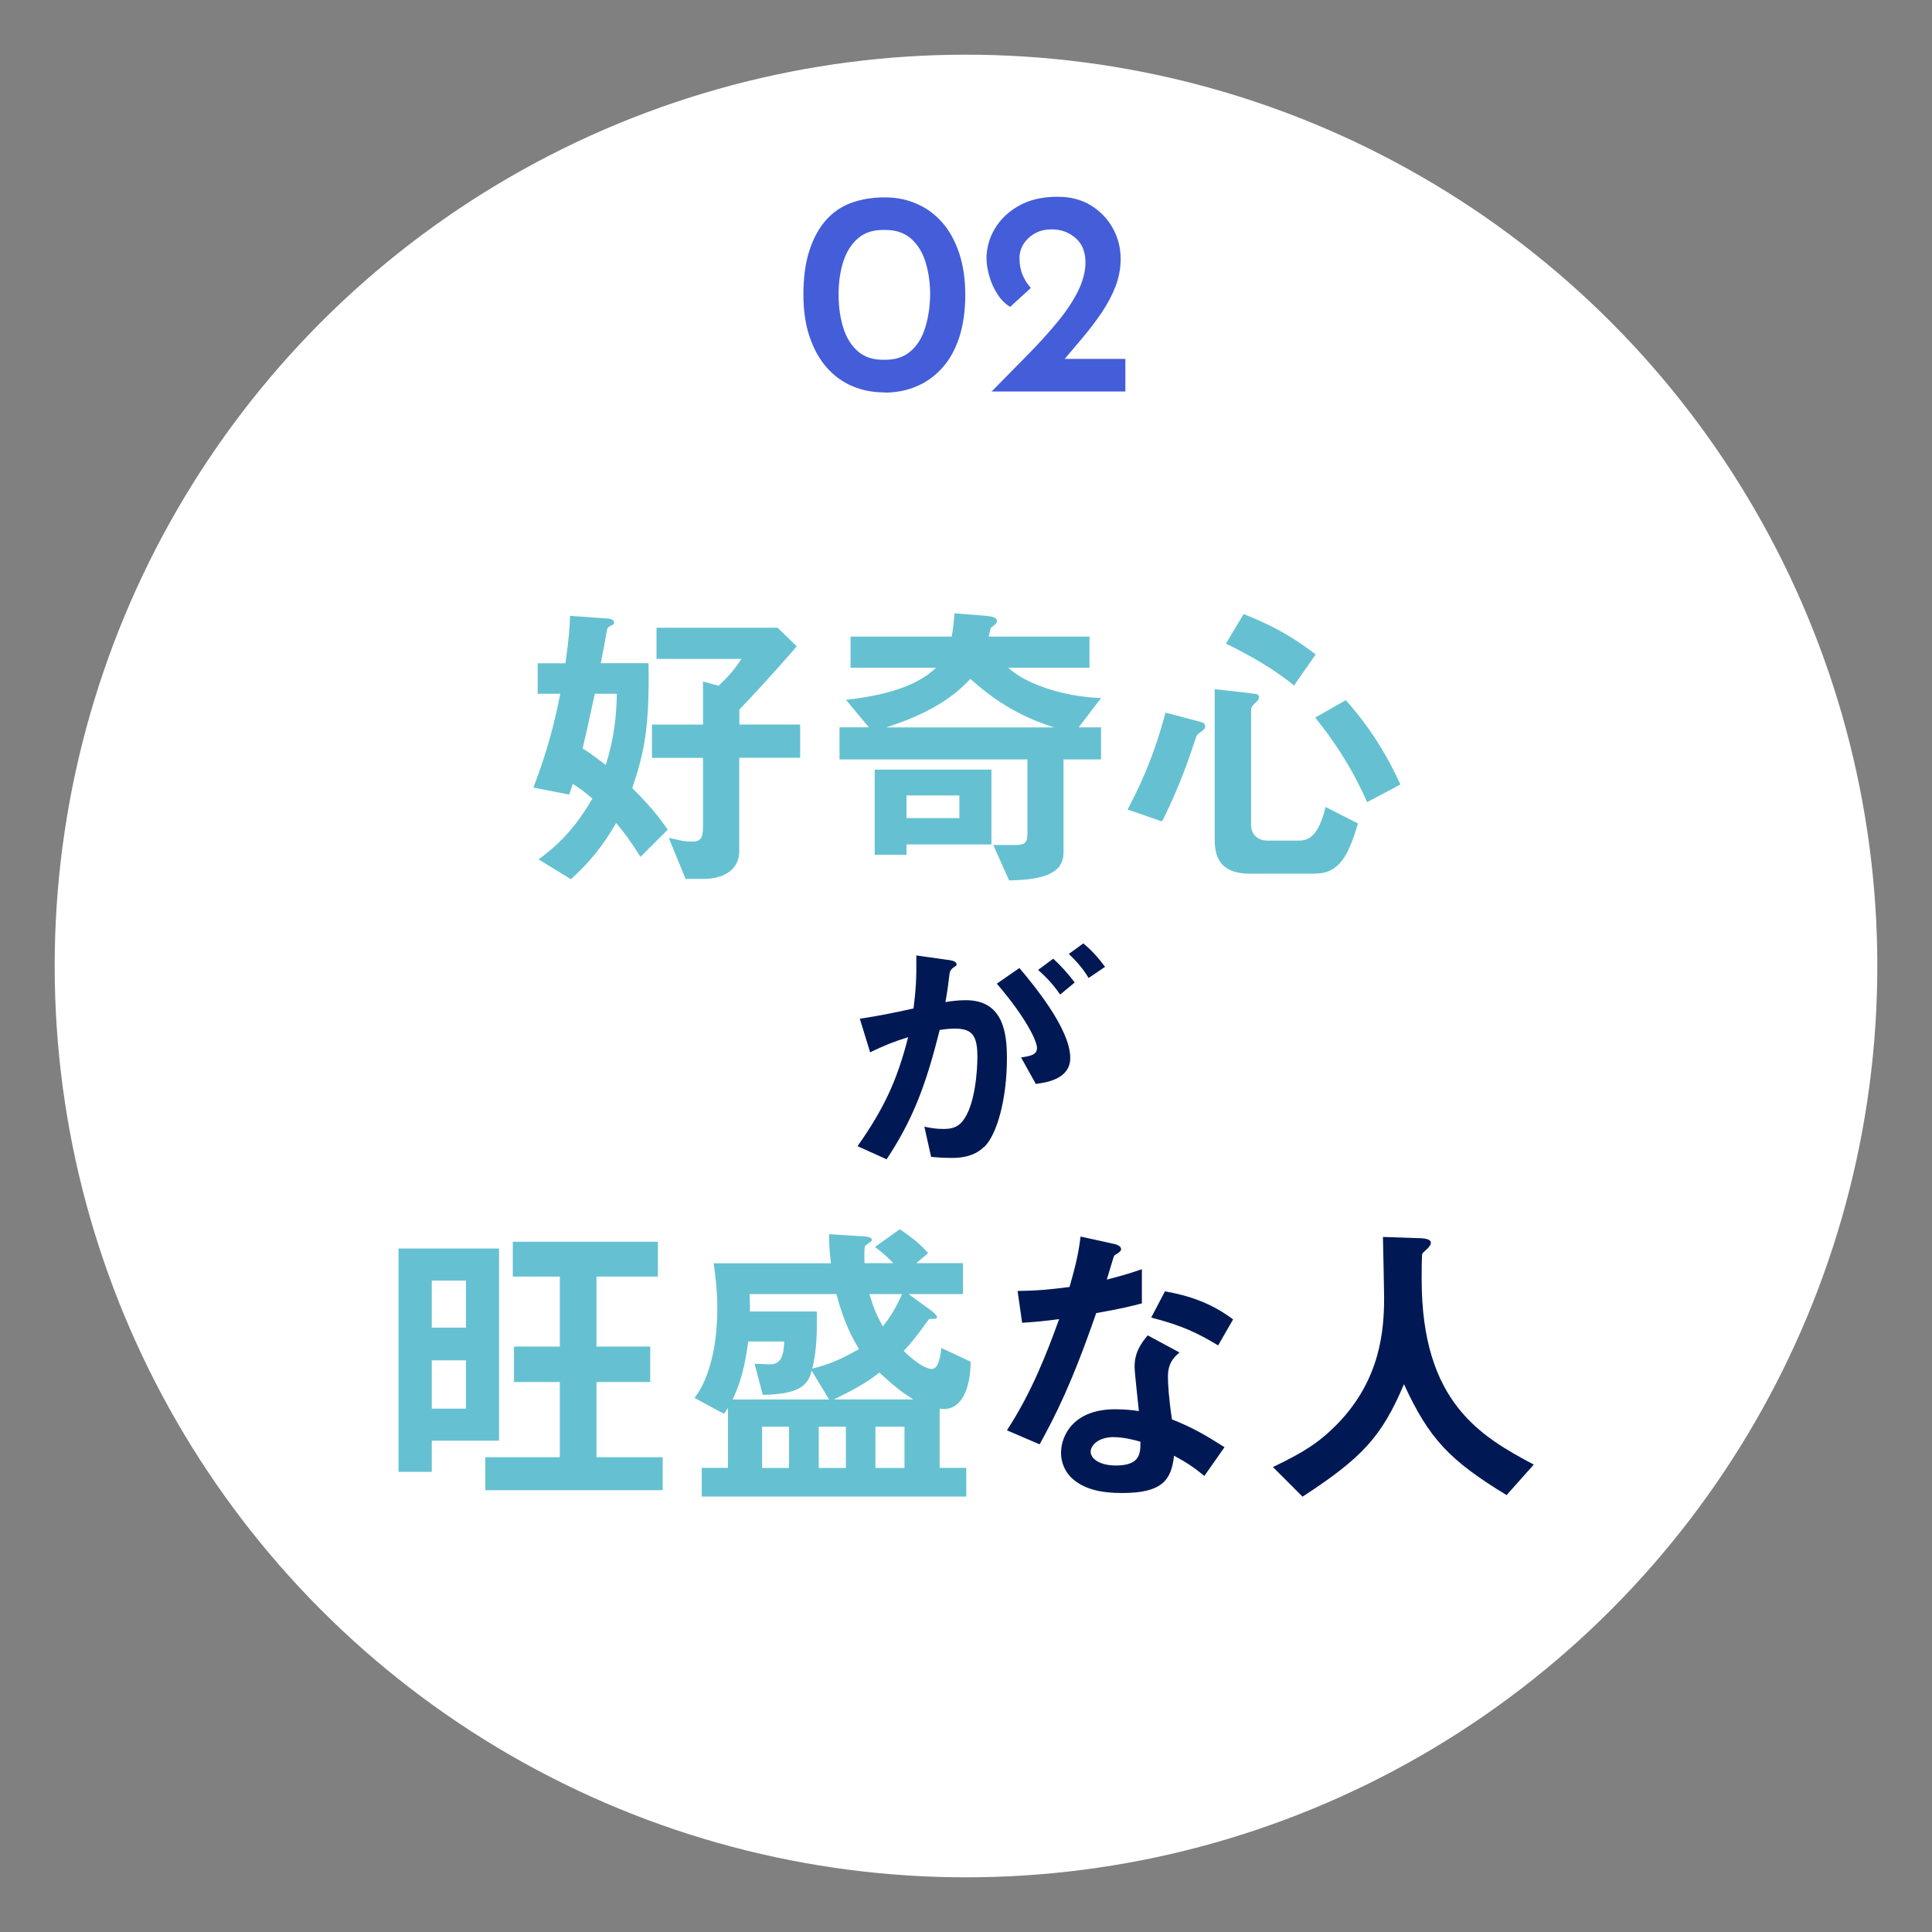
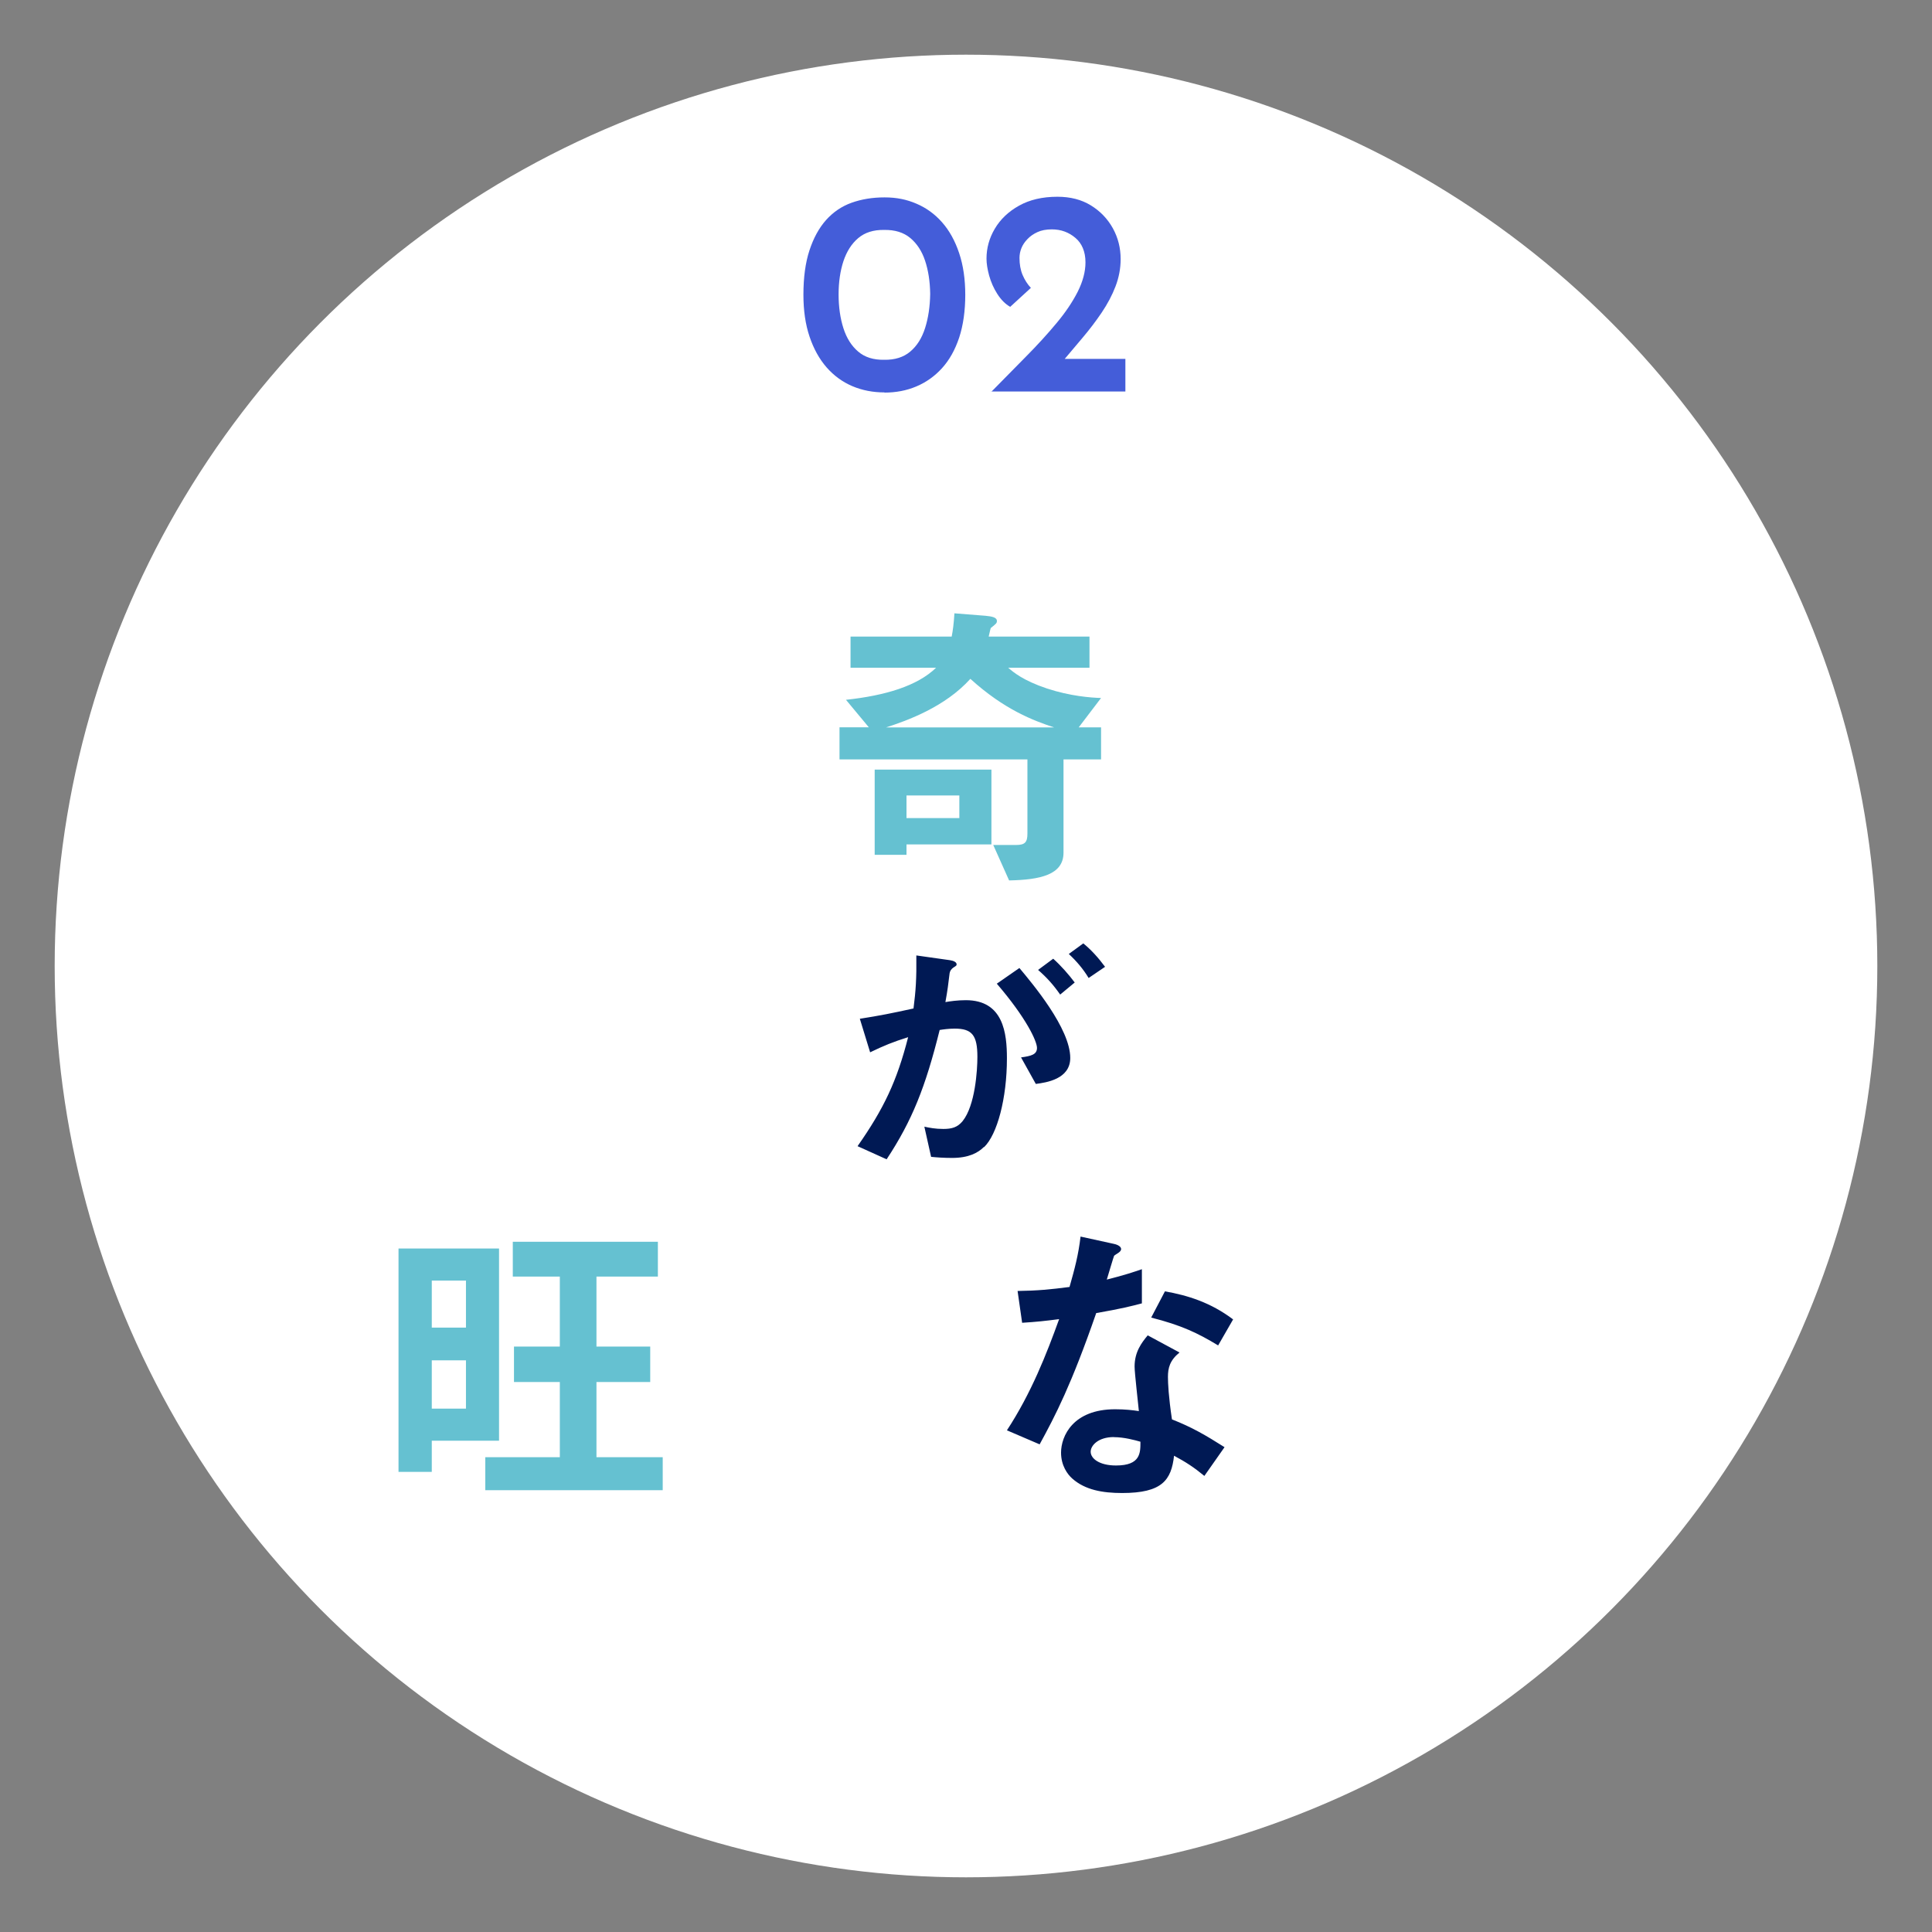
<svg xmlns="http://www.w3.org/2000/svg" id="a" data-name="レイヤー 1" viewBox="0 0 212 212">
  <rect x="0" y="0" width="212" height="212" fill="#808080" stroke="none" />
  <defs>
    <style>
      .b {
        fill: #001954;
      }

      .c {
        fill: #445dd9;
      }

      .d {
        fill: #fff;
      }

      .e {
        fill: #65c1d1;
      }
    </style>
  </defs>
  <circle class="d" cx="106" cy="106" r="100" />
  <g>
    <path class="c" d="M97.06,43.06c-1.28,0-2.46-.23-3.54-.69-1.08-.46-2.02-1.15-2.82-2.06-.8-.92-1.42-2.04-1.87-3.38-.45-1.33-.67-2.86-.67-4.59,0-1.9.22-3.52.66-4.86.44-1.34,1.04-2.45,1.82-3.33.78-.87,1.71-1.51,2.8-1.9,1.09-.39,2.29-.59,3.62-.59s2.43.23,3.5.69c1.08.46,2.02,1.14,2.82,2.05.8.91,1.42,2.03,1.87,3.38.45,1.34.67,2.87.67,4.58s-.22,3.33-.67,4.69c-.45,1.35-1.08,2.47-1.89,3.36-.81.89-1.75,1.55-2.82,2-1.07.45-2.23.67-3.49.67ZM97.02,39.48c1.17.02,2.13-.28,2.86-.9.74-.62,1.28-1.48,1.63-2.58.35-1.1.54-2.35.56-3.76-.02-1.37-.21-2.58-.56-3.63-.35-1.06-.9-1.89-1.63-2.5-.74-.61-1.69-.9-2.86-.88-1.17-.02-2.12.28-2.85.9-.73.62-1.26,1.46-1.62,2.53-.35,1.07-.53,2.28-.53,3.65s.18,2.62.53,3.71.89,1.94,1.62,2.56c.72.62,1.67.92,2.85.9Z" />
    <path class="c" d="M108.77,43c1.32-1.34,2.6-2.65,3.84-3.9s2.35-2.47,3.33-3.65c.98-1.17,1.75-2.32,2.32-3.44.56-1.12.85-2.19.85-3.22,0-.6-.1-1.12-.29-1.57-.19-.45-.46-.82-.82-1.12-.35-.3-.74-.53-1.17-.69-.43-.16-.9-.24-1.41-.24-.62,0-1.15.1-1.58.3-.44.2-.81.46-1.1.77-.3.31-.52.64-.66.99-.14.35-.21.71-.21,1.07,0,.7.11,1.33.34,1.87s.53,1.02.91,1.42l-2.27,2.08c-.53-.3-1-.77-1.41-1.41-.41-.64-.7-1.31-.9-2.02-.19-.7-.29-1.32-.29-1.86,0-1.15.3-2.25.91-3.28.61-1.03,1.49-1.88,2.66-2.53,1.16-.65,2.56-.98,4.21-.98,1.41,0,2.63.31,3.66.94,1.03.63,1.84,1.47,2.42,2.51.58,1.05.86,2.18.86,3.39,0,1.02-.19,2.02-.56,2.99-.37.97-.88,1.93-1.52,2.88s-1.35,1.88-2.13,2.8c-.78.92-1.57,1.86-2.38,2.82l-1.63-.54h8.74v3.58h-14.72Z" />
  </g>
  <g>
-     <path class="e" d="M70.29,94.03c-1.14-1.81-1.88-2.78-2.68-3.72-1.48,2.55-2.88,4.26-4.96,6.17l-3.55-2.18c1.91-1.41,3.89-3.18,5.9-6.67-.8-.7-1.34-1.11-2.15-1.61-.13.44-.17.54-.4,1.17l-3.92-.77c1.44-3.75,2.28-6.87,2.95-10.29h-2.48v-3.35h3.05c.37-2.72.47-3.89.5-5.2l4.19.3c.13,0,.64.07.64.44,0,.13-.03.23-.34.33-.33.17-.37.27-.44.47-.17,1.07-.44,2.48-.67,3.65h5.23c.13,7.07-.47,9.82-1.78,13.71,2.38,2.35,3.32,3.75,3.89,4.56l-2.98,2.98ZM65.27,76.13c-.74,3.45-1.01,4.63-1.34,6,.77.47,1.17.77,2.55,1.81.91-3.02,1.14-5.1,1.21-7.81h-2.41ZM81.12,83.17v10.22c0,2.18-1.91,3.05-3.85,3.05h-2.04l-1.84-4.49c.2.03,1.17.23,1.41.3.34.07.74.1,1.07.1.91,0,1.27-.23,1.27-1.61v-7.58h-5.6v-3.65h5.6v-4.73l1.71.47c1.11-1.04,1.84-1.91,2.51-2.95h-9.32v-3.42h13.28l2.11,2.04c-2.35,2.75-5.26,5.87-6.3,6.94v1.64h6.67v3.65h-6.67Z" />
    <path class="e" d="M116.7,83.34v10.22c0,2.45-2.58,2.98-5.97,3.05l-1.74-3.89h2.51c.97,0,1.24-.3,1.24-1.24v-8.15h-20.62v-3.52h3.22l-2.51-3.02c4.32-.47,7.81-1.51,9.89-3.52h-9.39v-3.42h11.1c.13-.67.23-1.41.3-2.55l3.42.27c.7.07,1.24.17,1.24.57,0,.23-.07.3-.67.77-.03.03-.2.84-.23.94h11.06v3.42h-8.92c.54.47,1.64,1.41,4.26,2.28,2.55.84,4.83,1.01,5.93,1.04l-2.45,3.22h2.45v3.52h-4.12ZM99.47,92.66v1.14h-3.49v-9.35h12.81v8.21h-9.32ZM106.48,74.49c-2.78,3.08-6.87,4.56-9.25,5.33h18.44c-2.25-.74-5.46-1.94-9.19-5.33ZM105.27,87.29h-5.8v2.48h5.8v-2.48Z" />
-     <path class="e" d="M131.95,80.19c-.54.37-.6.4-.74.8-1.17,3.59-2.15,6.03-3.69,9.15l-3.79-1.31c2.48-4.66,3.52-8.25,4.16-10.63l3.96,1.04c.23.07.4.23.4.47,0,.17-.1.34-.3.47ZM144.32,95.87h-7.14c-2.68,0-3.89-1.17-3.89-3.69v-16.56l4.36.5c.27.03.5.1.5.4,0,.2-.13.37-.4.6-.37.34-.47.57-.47.84v12.54c0,1.11.77,1.74,1.81,1.74h3.42c1.17,0,2.18-.57,2.95-3.69l3.55,1.81c-1.04,3.55-2.08,5.5-4.69,5.5ZM142,75.22c-1.14-.91-3.25-2.55-7.48-4.59l1.94-3.25c2.98,1.17,5.4,2.48,7.91,4.43l-2.38,3.42ZM150.02,88.03c-1.81-4.06-3.69-6.77-5.7-9.29l3.35-1.91c2.48,2.75,4.46,5.87,6,9.25l-3.65,1.94Z" />
  </g>
  <path class="b" d="M107.96,125.86c-.64.64-1.66,1.2-3.49,1.2-.92,0-1.75-.06-2.3-.12l-.74-3.31c.55.12,1.2.25,2.08.25.95,0,1.56-.18,2.12-.86,1.38-1.72,1.62-5.58,1.62-7.05,0-2.36-.58-3.1-2.48-3.1-.67,0-1.29.09-1.66.15-1.56,6.28-3.03,9.96-5.82,14.19l-3.19-1.44c2.88-4.11,4.32-7.14,5.55-11.96-1.66.52-2.64.92-4.17,1.66l-1.13-3.68c2.33-.37,3.37-.58,5.89-1.13.25-1.96.34-3.25.31-5.82l3.68.52c.4.06.74.21.74.46,0,.12-.03.15-.34.34q-.37.25-.43.64c-.15,1.23-.21,1.78-.46,3.16.49-.09,1.35-.21,2.24-.21,4.14,0,4.51,3.65,4.51,6.38,0,4.41-1.07,8.37-2.51,9.75ZM113.66,118.94l-1.62-2.91c1.1-.15,1.75-.31,1.75-1.04s-1.17-3.28-4.41-7.05l2.48-1.72c1.41,1.69,5.58,6.62,5.58,9.87,0,2.33-2.64,2.7-3.77,2.85ZM116.33,109.13c-.77-1.1-1.47-1.87-2.42-2.7l1.66-1.23c.86.77,1.69,1.72,2.36,2.61l-1.59,1.32ZM119.46,107.32c-.61-1.01-1.35-1.87-2.18-2.64l1.59-1.16c.83.67,1.62,1.53,2.39,2.57l-1.81,1.23Z" />
  <g>
    <path class="e" d="M47.38,158.09v3.42h-3.65v-24.51h11.03v21.09h-7.38ZM51.13,140.52h-3.75v5.16h3.75v-5.16ZM51.13,149.27h-3.75v5.3h3.75v-5.3ZM53.25,163.52v-3.62h8.18v-8.25h-5.03v-3.89h5.03v-7.68h-5.16v-3.82h15.92v3.82h-6.74v7.68h5.9v3.89h-5.9v8.25h7.27v3.62h-19.48Z" />
-     <path class="e" d="M103.11,154.57v6.5h2.92v3.15h-29.03v-3.15h2.88v-6.57c-.13.2-.33.5-.44.64l-3.22-1.74c.4-.57.97-1.37,1.48-2.92.44-1.27,1.01-3.52,1.01-6.87,0-2.31-.27-3.99-.4-4.99h12.87c-.17-1.51-.2-1.88-.2-3.19l3.72.23c.5.03.97.1.97.4,0,.13-.17.23-.23.27-.37.27-.44.3-.5.37-.13.17-.1,1.44-.07,1.91h3.15c-.54-.57-1.01-1.04-2.01-1.78l2.72-1.94c1.44.94,2.28,1.68,3.12,2.61l-1.31,1.11h5.13v3.39h-5.97l2.58,1.88c.07.07.54.44.54.64s-.2.2-.67.2c-.2,0-.23.03-.47.37-1.24,1.78-2.08,2.68-2.51,3.15,1.88,1.84,2.82,1.98,3.08,1.98.8,0,.97-1.64,1.04-2.31l3.22,1.51c0,2.75-.94,5.56-3.39,5.16ZM89.06,150.41c-.4,1.74-1.58,2.58-5.36,2.65l-.9-3.42c.57.03,1.34.07,1.68.07,1.21,0,1.51-.91,1.58-2.51h-3.96c-.3,2.38-.77,4.42-1.71,6.37h10.59l-1.91-3.15ZM91.78,142h-9.52c.03.47.03,1.11.03,1.91h7.34c.03,1.91.03,4.19-.5,6.27,1.61-.4,3.05-.94,5.13-2.15-.67-1.11-1.64-2.82-2.48-6.03ZM86.58,156.55h-2.95v4.53h2.95v-4.53ZM92.82,156.55h-2.98v4.53h2.98v-4.53ZM96.5,150.61c-1.51,1.21-3.25,2.11-5,2.95h8.72c-1.01-.64-1.81-1.17-3.72-2.95ZM95.4,142c.44,1.48.8,2.35,1.48,3.55.8-1.04,1.31-1.81,2.11-3.55h-3.59ZM99.25,156.55h-3.19v4.53h3.19v-4.53Z" />
    <path class="b" d="M120.28,144.11c-2.72,7.84-4.46,11.2-6.2,14.38l-3.59-1.54c2.68-4.09,4.36-8.41,5.73-12.2-1.54.2-2.48.3-4.06.4l-.5-3.49c2.21-.03,3.62-.17,5.7-.44.57-2.01.97-3.49,1.21-5.53l3.65.8c.17.03.8.2.8.57,0,.34-.57.54-.77.74-.03.03-.67,2.18-.8,2.61,1.98-.5,2.98-.84,3.85-1.14v3.75c-1.14.3-2.18.57-5.03,1.07ZM132.15,161.95c-1.14-.94-2.01-1.51-3.32-2.21-.3,2.68-1.31,4.09-5.7,4.09-2.15,0-4.06-.34-5.46-1.58-.54-.47-1.24-1.44-1.24-2.85,0-1.81,1.31-4.76,5.93-4.76,1.11,0,1.94.1,2.61.2-.07-.77-.47-4.19-.47-4.89,0-1.61.77-2.61,1.44-3.42l3.49,1.88c-1.07.87-1.27,1.71-1.27,2.68,0,.7.07,2.18.44,4.66,2.21.87,3.65,1.71,5.77,3.05l-2.21,3.15ZM122.23,157.69c-1.74,0-2.55.94-2.55,1.61,0,.74.94,1.51,2.78,1.51,2.72,0,2.68-1.41,2.68-2.61-.6-.17-1.78-.5-2.92-.5ZM133.66,147.63c-2.21-1.34-4.02-2.21-7.34-3.05l1.51-2.88c2.48.44,5,1.21,7.48,3.08l-1.64,2.85Z" />
-     <path class="b" d="M165.32,164.06c-6.27-3.82-8.52-6.2-11.26-12.17-2.45,5.77-4.59,8.08-11.13,12.34l-3.25-3.25c3.29-1.58,5.06-2.65,7.17-4.83,4.63-4.83,5.03-10.19,5.03-13.78,0-.91-.1-5.23-.13-6.64l3.75.13c.37,0,1.51,0,1.51.5,0,.17-.07.3-.27.54-.07.1-.6.54-.67.67-.07.13-.07,2.38-.07,2.82,0,13.51,6.5,17.23,12.3,20.32l-2.98,3.35Z" />
  </g>
</svg>